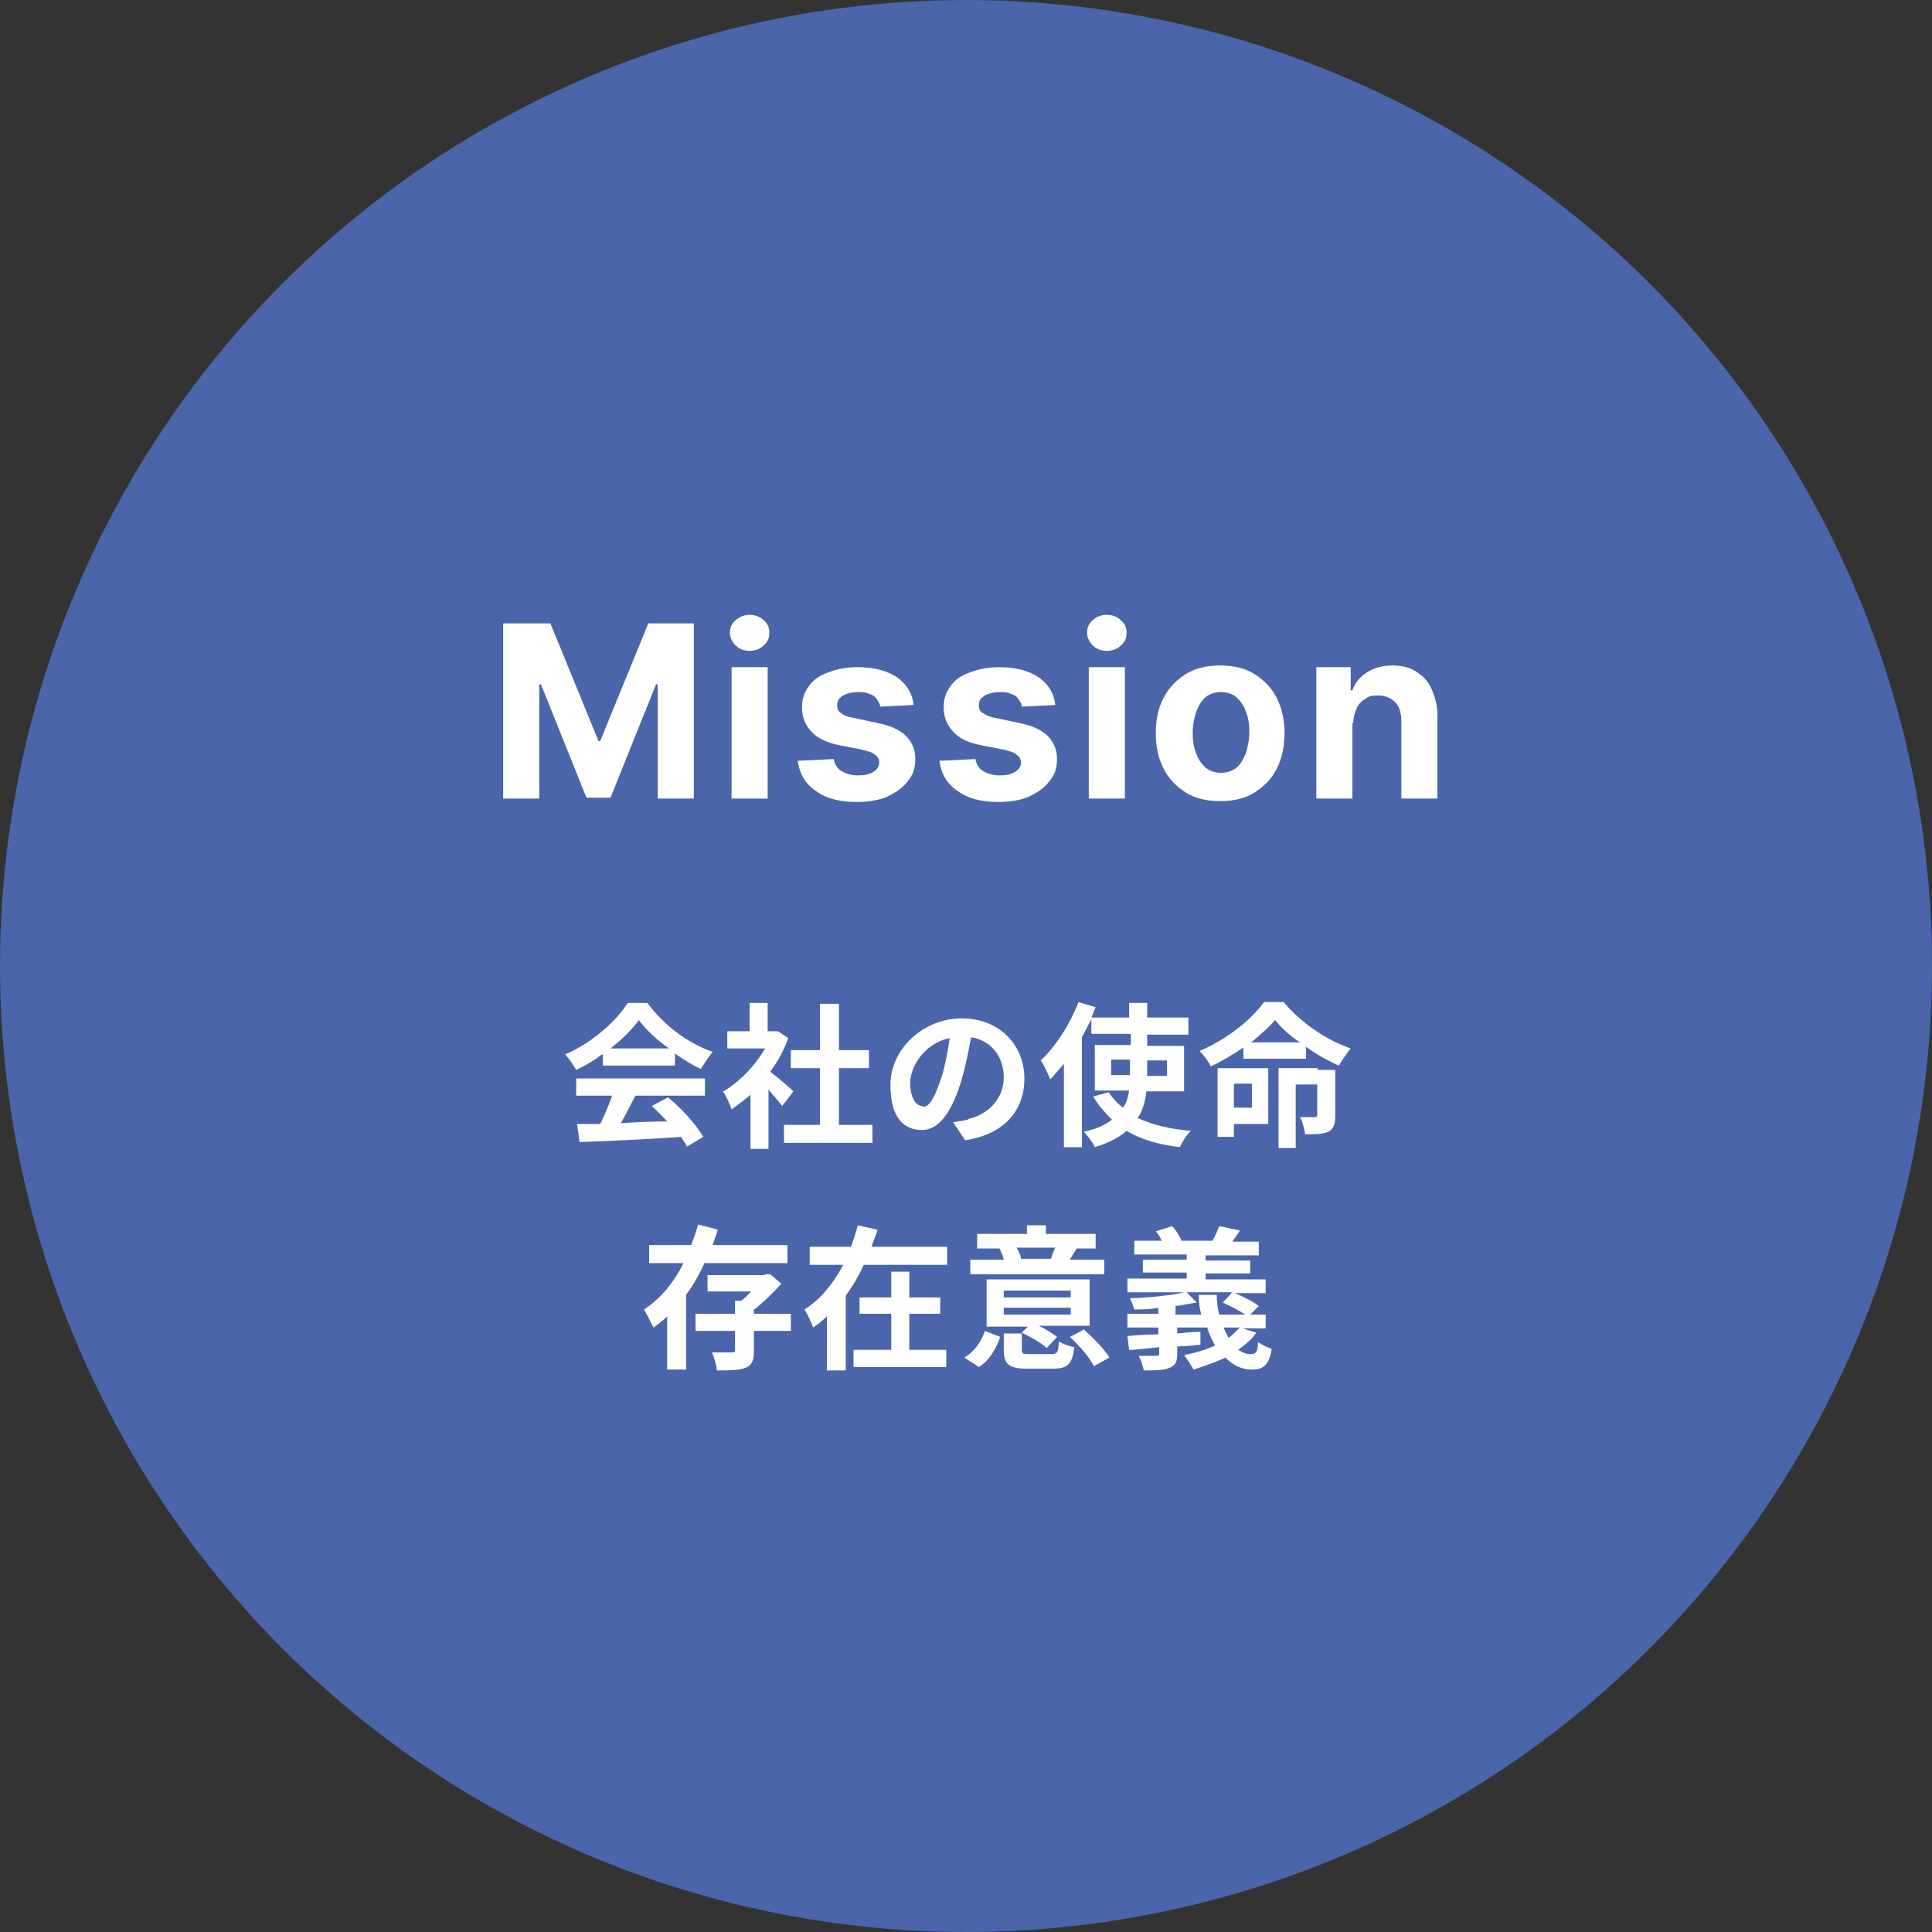
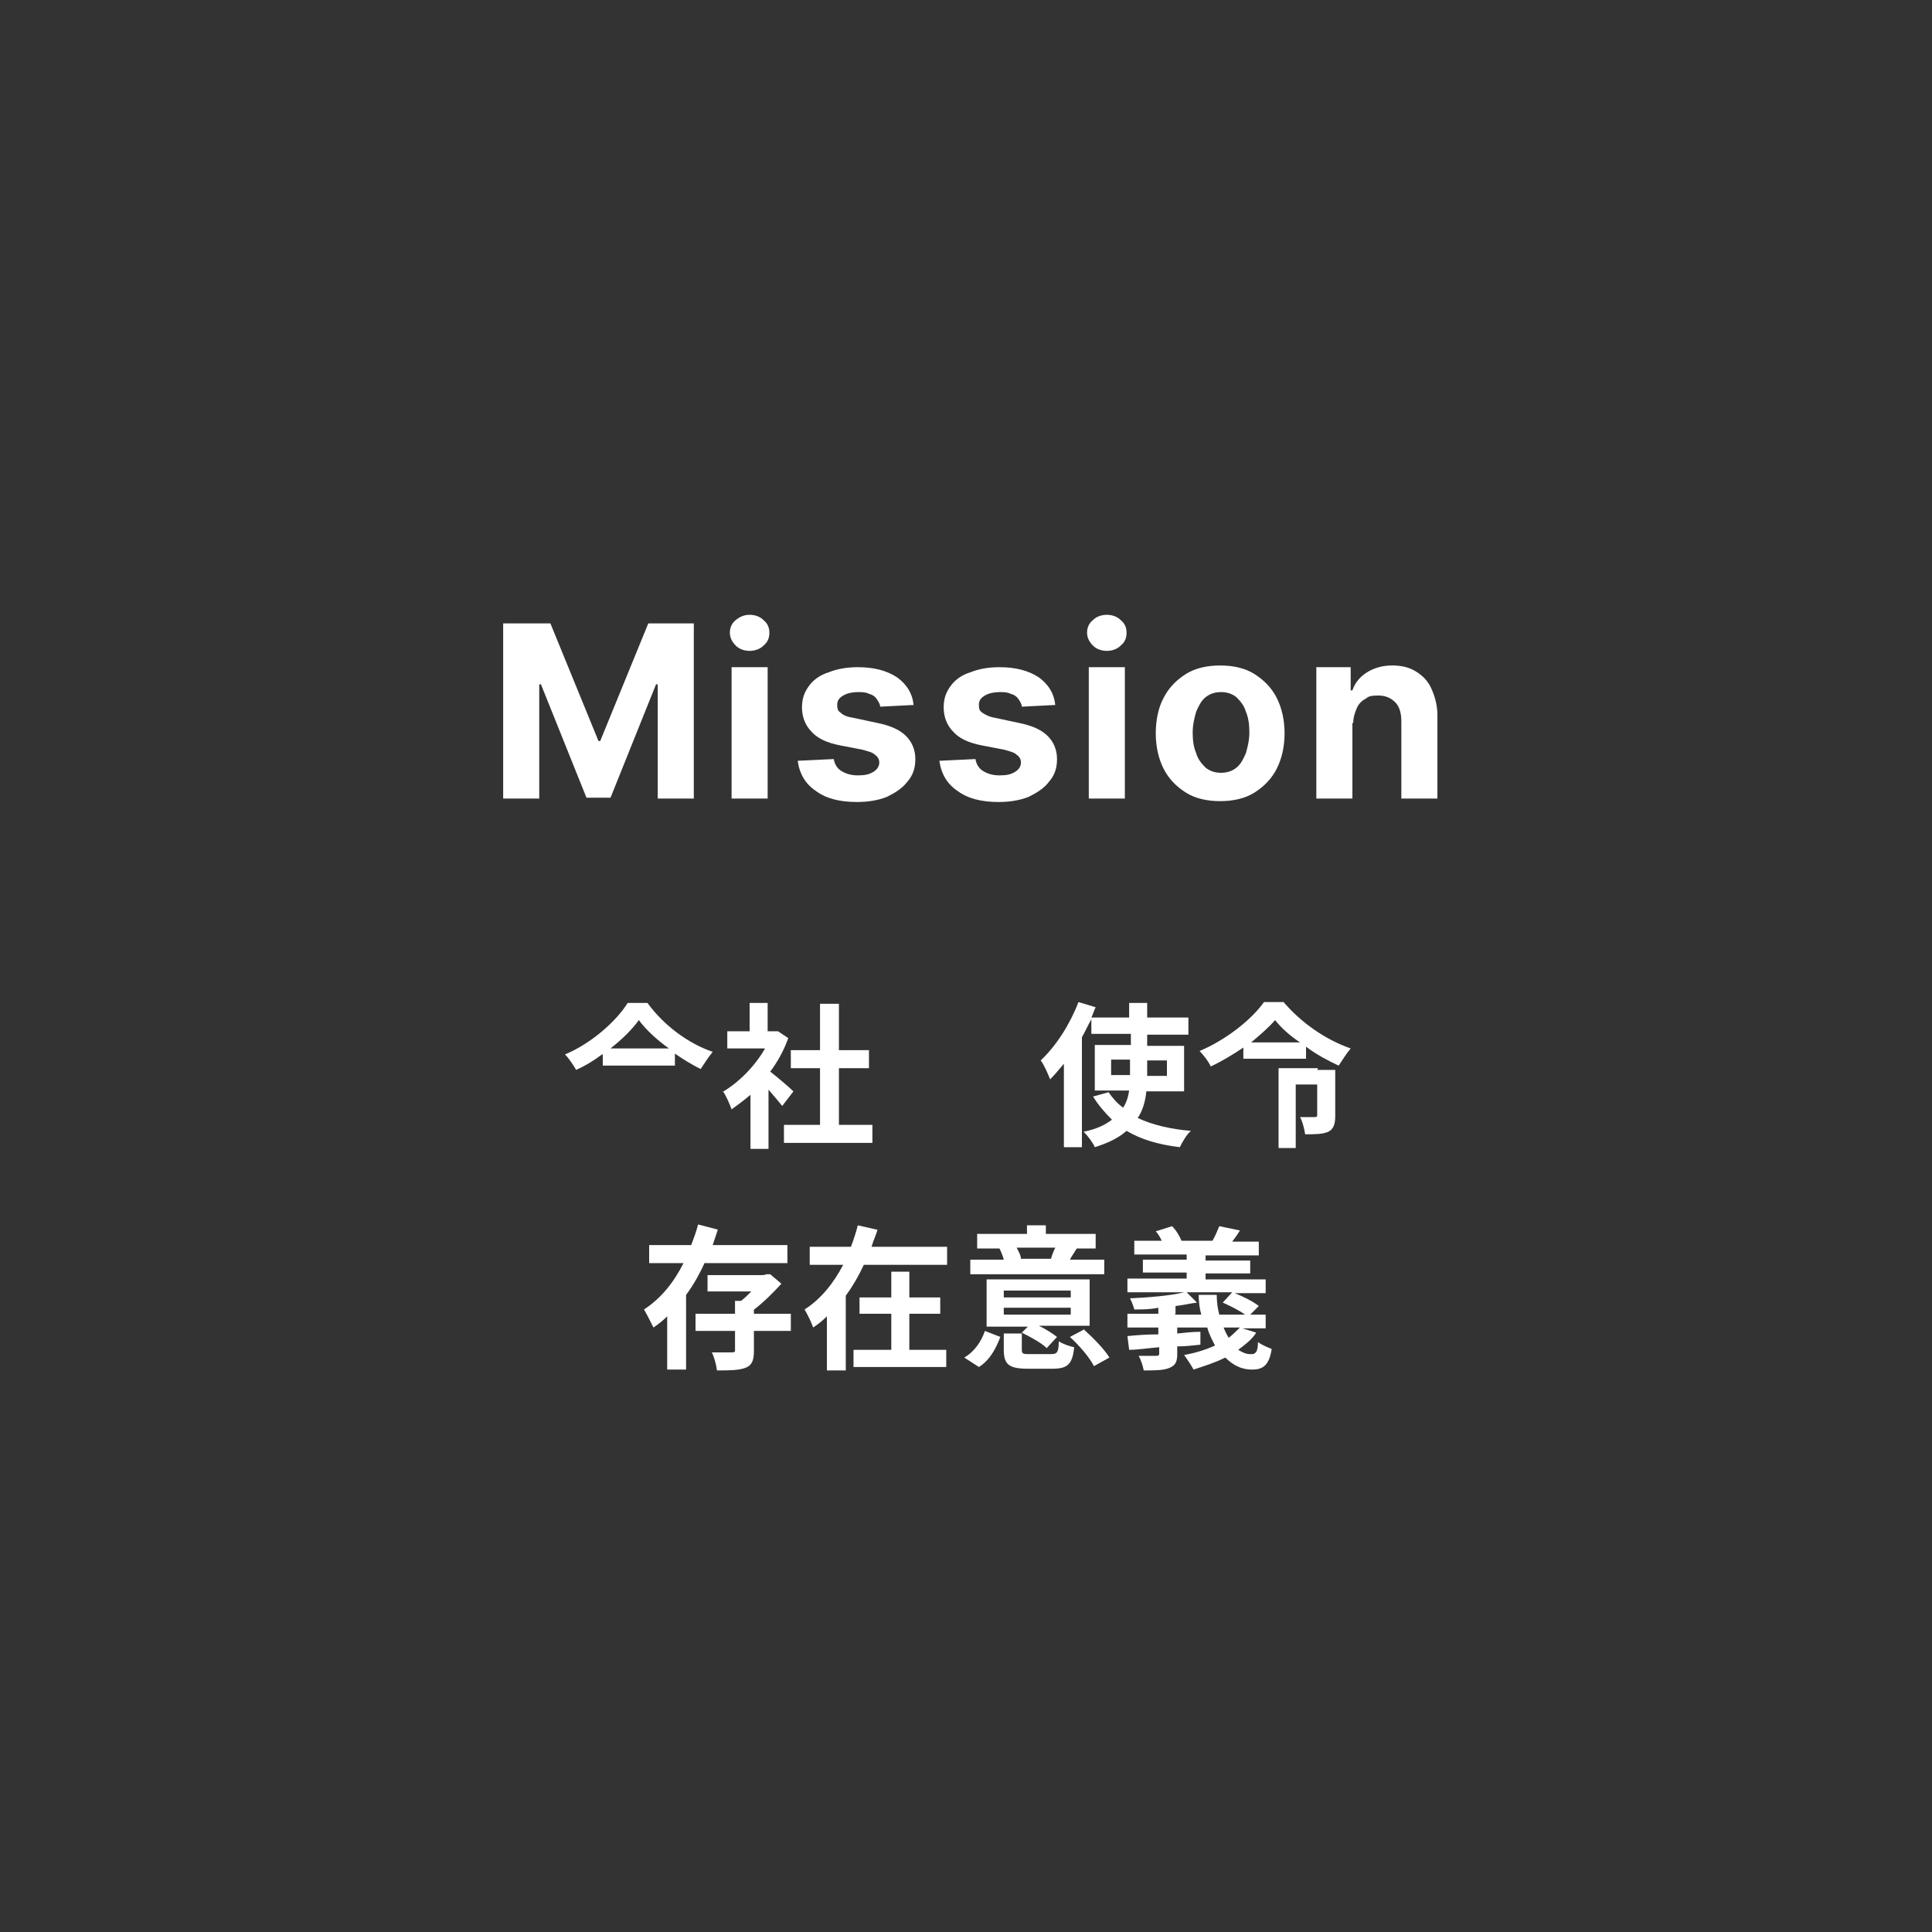
<svg xmlns="http://www.w3.org/2000/svg" id="_レイヤー_1" data-name="レイヤー 1" version="1.1" viewBox="0 0 225 225">
  <rect x="0" y="0" width="225" height="225" fill="#333333" stroke="none" />
  <defs>
    <style>
      .cls-1 {
        fill: #4a65aa;
      }

      .cls-1, .cls-2 {
        stroke-width: 0px;
      }

      .cls-2 {
        fill: #fff;
      }
    </style>
  </defs>
-   <circle class="cls-1" cx="112.5" cy="112.5" r="112.5" />
  <g>
    <path class="cls-2" d="M84.2,127.1c.3.4.8,1.5,1,2.1.7-.5,1.5-1.1,2.2-1.7v6.3h2.1v-6.9c.6.7,1.2,1.4,1.6,1.9l1.3-1.7c-.4-.4-1.8-1.6-2.7-2.3.9-1.2,1.6-2.5,2.1-3.9l-1.2-.8h-.4c0,0-.4,0-.4,0h-.4v-3.3h-2.1v3.3h-2.6v2h4.4c-1.2,2.1-3.1,4-5,5.1Z" />
    <polygon class="cls-2" points="95.5 131 91.3 131 91.3 133.1 101.6 133.1 101.6 131 97.7 131 97.7 124.4 101.2 124.4 101.2 122.3 97.7 122.3 97.7 116.9 95.5 116.9 95.5 122.3 92.1 122.3 92.1 124.4 95.5 124.4 95.5 131" />
    <path class="cls-2" d="M70.2,122.8v1.3h8.4v-1.4c1,.7,2,1.3,3,1.8.4-.6.9-1.4,1.4-2-2.9-1-5.7-3.1-7.6-5.7h-2.3c-1.3,2.1-4.2,4.7-7.3,6,.5.5,1,1.3,1.3,1.8,1.1-.5,2.1-1.1,3-1.8ZM74.4,118.8c.8,1.1,2.1,2.3,3.5,3.3h-6.8c1.4-1.1,2.5-2.2,3.3-3.3Z" />
    <path class="cls-2" d="M123.9,123.9v9.7h2.1v-12.8c.4-.7.7-1.4,1.1-2.1v1.7h4.6v1.3h-4.2v5.3h4c-.1.7-.3,1.4-.7,2-.7-.5-1.2-1.1-1.7-1.8l-1.8.5c.6,1,1.4,1.9,2.2,2.7-.8.6-1.8,1.1-3.3,1.4.5.5,1.1,1.3,1.3,1.8,1.6-.5,2.8-1.1,3.7-1.9,1.7,1,3.7,1.6,6.2,1.9.3-.6.8-1.5,1.3-1.9-2.4-.2-4.5-.7-6.2-1.5.6-.9.9-2,1-3.1h4.4v-5.3h-4.3v-1.3h4.8v-2h-4.8v-1.7h-2.1v1.7h-4.4c.2-.4.3-.8.5-1.2l-2-.6c-1,2.6-2.6,5.1-4.4,6.8.4.5.9,1.7,1.1,2.2.5-.5,1-1.1,1.5-1.7ZM129.4,125.2v-1.8h2.2v1.6c0,0,0,.1,0,.2h-2.2ZM135.9,123.5v1.8h-2.3c0,0,0-.1,0-.2v-1.6h2.2Z" />
    <path class="cls-2" d="M113.8,143.7v1.7h2.6,0c.2.4.4.9.5,1.3h-3.9v1.7h15.6v-1.7h-4c.2-.4.5-.8.8-1.3h-.2s2.4,0,2.4,0v-1.7h-5.8v-1h-2.2v1h-5.8ZM122.5,146.6h-3.6,0c0-.4-.3-.9-.5-1.3h4.5c-.2.4-.4.9-.5,1.3Z" />
    <path class="cls-2" d="M126.9,149h-12v5.5h4.8l-.7.7c1,.5,2.3,1.2,2.9,1.8l1.2-1.3c-.5-.4-1.3-.9-2.1-1.3h5.9v-5.5ZM124.7,153.1h-7.8v-.8h7.8v.8ZM124.7,151.1h-7.8v-.8h7.8v.8Z" />
-     <path class="cls-2" d="M79.9,133.6l2-1.2c-.8-1.4-2.5-3.3-4.1-4.6l-1.9,1c.6.5,1.2,1.2,1.8,1.8-1.8,0-3.7.1-5.4.2.6-1,1.1-2.1,1.7-3.2h8.1v-2h-15v2h4.2c-.4,1.1-.9,2.3-1.4,3.3-1,0-1.9,0-2.7,0l.3,2.1c3.1-.1,7.6-.3,11.8-.6.3.4.5.8.7,1.1Z" />
    <path class="cls-2" d="M122.5,157.7h-2.5c-.8,0-1,0-1-.5v-1.9h-2.1v1.9c0,1.7.6,2.2,2.8,2.2h2.9c1.7,0,2.3-.5,2.5-2.5-.5-.1-1.4-.4-1.8-.7,0,1.3-.2,1.5-.9,1.5Z" />
    <path class="cls-2" d="M145.6,157.7c-.5,0-.9-.2-1.4-.5.8-.6,1.6-1.2,2.1-2l-1.6-.5h2.7v-1.6h-1.8l1-1c-.6-.5-1.8-1.1-2.8-1.5h3.6v-1.6h-7v-.7h5.2v-1.5h-5.2v-.6h6.2v-1.6h-3.1c.3-.4.6-.8.9-1.3l-2.4-.5c-.2.5-.5,1.2-.8,1.7h-3.6c-.2-.5-.6-1.2-1.1-1.7l-1.9.6c.3.3.5.7.7,1.1h-3.2v1.6h6.1v.6h-5.1v1.5h5.1v.7h-6.9v1.6h6.6c-1.6.4-4.1.6-6.3.7.2.4.4.9.5,1.3.9,0,1.8,0,2.8-.2v.7h-3.6v1.6h3.6v.8c-1.4,0-2.6.1-3.6.2l.2,1.6c1,0,2.2-.2,3.5-.3v.7c0,.2,0,.3-.4.3-.3,0-1.2,0-2,0,.3.5.5,1.2.6,1.7,1.3,0,2.3,0,3-.3.7-.3.9-.7.9-1.6v-.9c.9,0,1.8-.1,2.7-.2v-1.5c-.9,0-1.8.1-2.7.2v-.7h3.5c.2.8.6,1.5.9,2.1-1.1.5-2.4.9-3.6,1.1.3.4.9,1.3,1.1,1.7,1.2-.4,2.5-.8,3.7-1.4.9.9,1.9,1.4,3.1,1.4s2-.4,2.3-2.4c-.5-.2-1.2-.5-1.6-.8,0,1-.2,1.3-.6,1.4ZM136.9,153v-.9c.9-.1,1.7-.3,2.5-.4l-1.2-1.2h5.3l-1.1,1.2c.9.4,1.9.9,2.6,1.4h-3c-.2-.7-.3-1.5-.3-2.3h-2.1c0,.8.1,1.6.3,2.3h-3.1ZM142.5,154.6h1.9c-.4.4-.8.8-1.3,1.2-.2-.3-.4-.7-.6-1.2Z" />
    <path class="cls-2" d="M126.3,154.8l-1.7.9c1.1,1,2.3,2.4,2.8,3.4l1.8-1c-.6-1-1.9-2.3-3-3.3Z" />
-     <path class="cls-2" d="M143.7,130.9h4v-6.5h-5.9v8h1.9v-1.4ZM145.8,126.2v2.8h-2.1v-2.8h2.1Z" />
    <path class="cls-2" d="M149.5,116.7h-2.3c-1.4,2-4.4,4.4-7.5,5.7.5.5,1.1,1.3,1.3,1.8,1.3-.6,2.6-1.4,3.8-2.2v1.3h7.3v-1.4c1.2.9,2.5,1.6,3.8,2.2.4-.6.9-1.4,1.4-2-2.9-1-5.8-3-7.9-5.5ZM145.7,121.4c1.1-.9,2.1-1.8,2.8-2.6.7.9,1.7,1.8,2.9,2.6h-5.7Z" />
    <path class="cls-2" d="M153.5,124.4h-4.6v9.3h2v-7.4h2.5v3.5c0,.2,0,.3-.3.3-.2,0-1,0-1.7,0,.3.5.5,1.4.6,2,1.2,0,2,0,2.7-.3.6-.3.8-.9.8-1.8v-5.4h-2.1Z" />
    <path class="cls-2" d="M82.1,147.1h9.6v-2.1h-8.7c.2-.6.4-1.2.6-1.8l-2.3-.6c-.2.8-.5,1.6-.8,2.4h-4.9v2.1h4c-1.1,2.2-2.6,4.1-4.6,5.4.3.5.8,1.5,1.1,2.1.6-.4,1.1-.8,1.6-1.3v6.2h2.2v-8.7c.9-1.2,1.6-2.5,2.2-3.8Z" />
    <polygon class="cls-2" points="105.9 153 109.5 153 109.5 151.1 105.9 151.1 105.9 148.1 103.8 148.1 103.8 151.1 100.1 151.1 100.1 153 103.8 153 103.8 157.2 99.4 157.2 99.4 159.2 110.2 159.2 110.2 157.2 105.9 157.2 105.9 153" />
    <path class="cls-2" d="M112.3,158.1l1.7,1.1c1.3-.8,2-2.2,2.5-3.5l-1.8-.7c-.4,1.2-1.2,2.4-2.4,3.1Z" />
    <path class="cls-2" d="M87.7,152.6c1.2-.9,2.4-2.1,3.3-3.1l-1.3-1.1h-.5c0,.1-.5.1-.5.1h-6.3v1.9h5.1c-.4.4-.8.8-1.2,1.1h-.7v1.5h-4.6v2h4.6v2.2c0,.2,0,.3-.4.3-.3,0-1.4,0-2.3,0,.3.6.5,1.4.6,2.1,1.4,0,2.5,0,3.3-.3.8-.3,1-.9,1-2v-2.3h4.3v-2h-4.3v-.5Z" />
-     <path class="cls-2" d="M112.7,130.4c-.5.1-1,.2-1.7.3l1.4,2.1c4.5-.7,6.9-3.4,6.9-7.2s-2.8-7-7.3-7-8.3,3.6-8.3,7.7,1.7,5.3,3.7,5.3,3.5-2.2,4.6-5.9c.5-1.7.8-3.4,1.1-4.9,2.4.4,3.8,2.3,3.8,4.7s-1.8,4.3-4.1,4.8ZM107.4,128.8c-.7,0-1.4-.9-1.4-2.7s1.6-4.6,4.6-5.2c-.2,1.5-.5,3-.9,4.4-.8,2.4-1.4,3.6-2.2,3.6Z" />
    <path class="cls-2" d="M102.1,143.2l-2.2-.5c-.2.8-.5,1.7-.8,2.5h-4.8v2.1h3.9c-1.1,2.1-2.6,4-4.5,5.2.3.5.8,1.5,1,2.1.6-.4,1.1-.8,1.6-1.3v6.3h2.2v-8.7c.8-1.1,1.5-2.3,2.1-3.6h9.7v-2.1h-8.8c.2-.7.5-1.3.7-2Z" />
  </g>
  <path class="cls-2" d="M58.8,72.6h5.3l5.6,13.7h.2l5.6-13.7h5.3v20.4h-4.2v-13.3h-.2l-5.3,13.2h-2.8l-5.3-13.2h-.2v13.3h-4.2v-20.4ZM85.2,93v-15.3h4.2v15.3h-4.2ZM87.3,75.8c-.6,0-1.2-.2-1.6-.6-.4-.4-.7-.9-.7-1.5s.2-1.1.7-1.5c.5-.4,1-.6,1.6-.6s1.2.2,1.6.6c.5.4.7.9.7,1.5s-.2,1.1-.7,1.5c-.4.4-1,.6-1.6.6ZM106.4,82.1l-3.9.2c0-.3-.2-.6-.4-.9-.2-.3-.5-.5-.9-.6-.4-.2-.8-.2-1.3-.2s-1.2.1-1.7.4c-.5.3-.7.6-.7,1.1s.1.7.4.9c.3.3.8.5,1.5.6l2.8.6c1.5.3,2.6.8,3.3,1.5.7.7,1.1,1.6,1.1,2.7s-.3,1.9-.9,2.6c-.6.8-1.4,1.3-2.4,1.8-1,.4-2.2.6-3.5.6-2,0-3.6-.4-4.8-1.3-1.2-.8-1.9-2-2.1-3.5l4.2-.2c.1.6.4,1.1.9,1.4.5.3,1.1.5,1.9.5s1.3-.1,1.8-.4c.5-.3.7-.7.7-1.1,0-.4-.2-.7-.5-.9-.3-.3-.8-.4-1.5-.6l-2.6-.5c-1.5-.3-2.6-.8-3.3-1.6-.7-.7-1.1-1.7-1.1-2.8s.3-1.8.8-2.5c.5-.7,1.3-1.3,2.3-1.6,1-.4,2.1-.6,3.4-.6,1.9,0,3.4.4,4.6,1.2,1.1.8,1.8,1.9,1.9,3.3ZM122.9,82.1l-3.9.2c0-.3-.2-.6-.4-.9-.2-.3-.5-.5-.9-.6-.4-.2-.8-.2-1.3-.2s-1.2.1-1.7.4c-.5.3-.7.6-.7,1.1s.1.7.4.9.8.5,1.5.6l2.8.6c1.5.3,2.6.8,3.3,1.5.7.7,1.1,1.6,1.1,2.7s-.3,1.9-.9,2.6c-.6.8-1.4,1.3-2.4,1.8-1,.4-2.2.6-3.5.6-2,0-3.6-.4-4.8-1.3-1.2-.8-1.9-2-2.1-3.5l4.2-.2c.1.6.4,1.1.9,1.4.5.3,1.1.5,1.9.5s1.3-.1,1.8-.4c.5-.3.7-.7.7-1.1,0-.4-.2-.7-.5-.9-.3-.3-.8-.4-1.5-.6l-2.6-.5c-1.5-.3-2.6-.8-3.3-1.6-.7-.7-1.1-1.7-1.1-2.8s.3-1.8.8-2.5c.5-.7,1.3-1.3,2.3-1.6,1-.4,2.1-.6,3.4-.6,1.9,0,3.4.4,4.6,1.2,1.1.8,1.8,1.9,1.9,3.3ZM126.8,93v-15.3h4.2v15.3h-4.2ZM128.9,75.8c-.6,0-1.2-.2-1.6-.6-.4-.4-.7-.9-.7-1.5s.2-1.1.7-1.5c.4-.4,1-.6,1.6-.6s1.2.2,1.6.6c.5.4.7.9.7,1.5s-.2,1.1-.7,1.5c-.4.4-1,.6-1.6.6ZM142.1,93.3c-1.5,0-2.9-.3-4-1-1.1-.7-2-1.6-2.6-2.8-.6-1.2-.9-2.6-.9-4.1s.3-3,.9-4.1c.6-1.2,1.5-2.1,2.6-2.8,1.1-.7,2.5-1,4-1s2.9.3,4,1c1.1.7,2,1.6,2.6,2.8.6,1.2.9,2.6.9,4.1s-.3,2.9-.9,4.1c-.6,1.2-1.5,2.1-2.6,2.8-1.1.7-2.5,1-4,1ZM142.2,90c.7,0,1.3-.2,1.8-.6.5-.4.8-1,1.1-1.7.2-.7.4-1.5.4-2.4s-.1-1.7-.4-2.4c-.2-.7-.6-1.2-1.1-1.7-.5-.4-1.1-.6-1.8-.6s-1.3.2-1.8.6c-.5.4-.8,1-1.1,1.7-.2.7-.4,1.5-.4,2.4s.1,1.7.4,2.4c.2.7.6,1.2,1.1,1.7.5.4,1.1.6,1.8.6ZM157.5,84.2v8.8h-4.2v-15.3h4v2.7h.2c.3-.9.9-1.6,1.7-2.1.8-.5,1.8-.8,2.9-.8s2,.2,2.8.7c.8.5,1.4,1.1,1.8,2,.4.9.7,1.9.7,3.1v9.7h-4.2v-9c0-.9-.2-1.7-.7-2.2-.5-.5-1.1-.8-2-.8s-1.1.1-1.5.4c-.4.2-.8.6-1,1.1-.2.5-.4,1-.4,1.7Z" />
</svg>